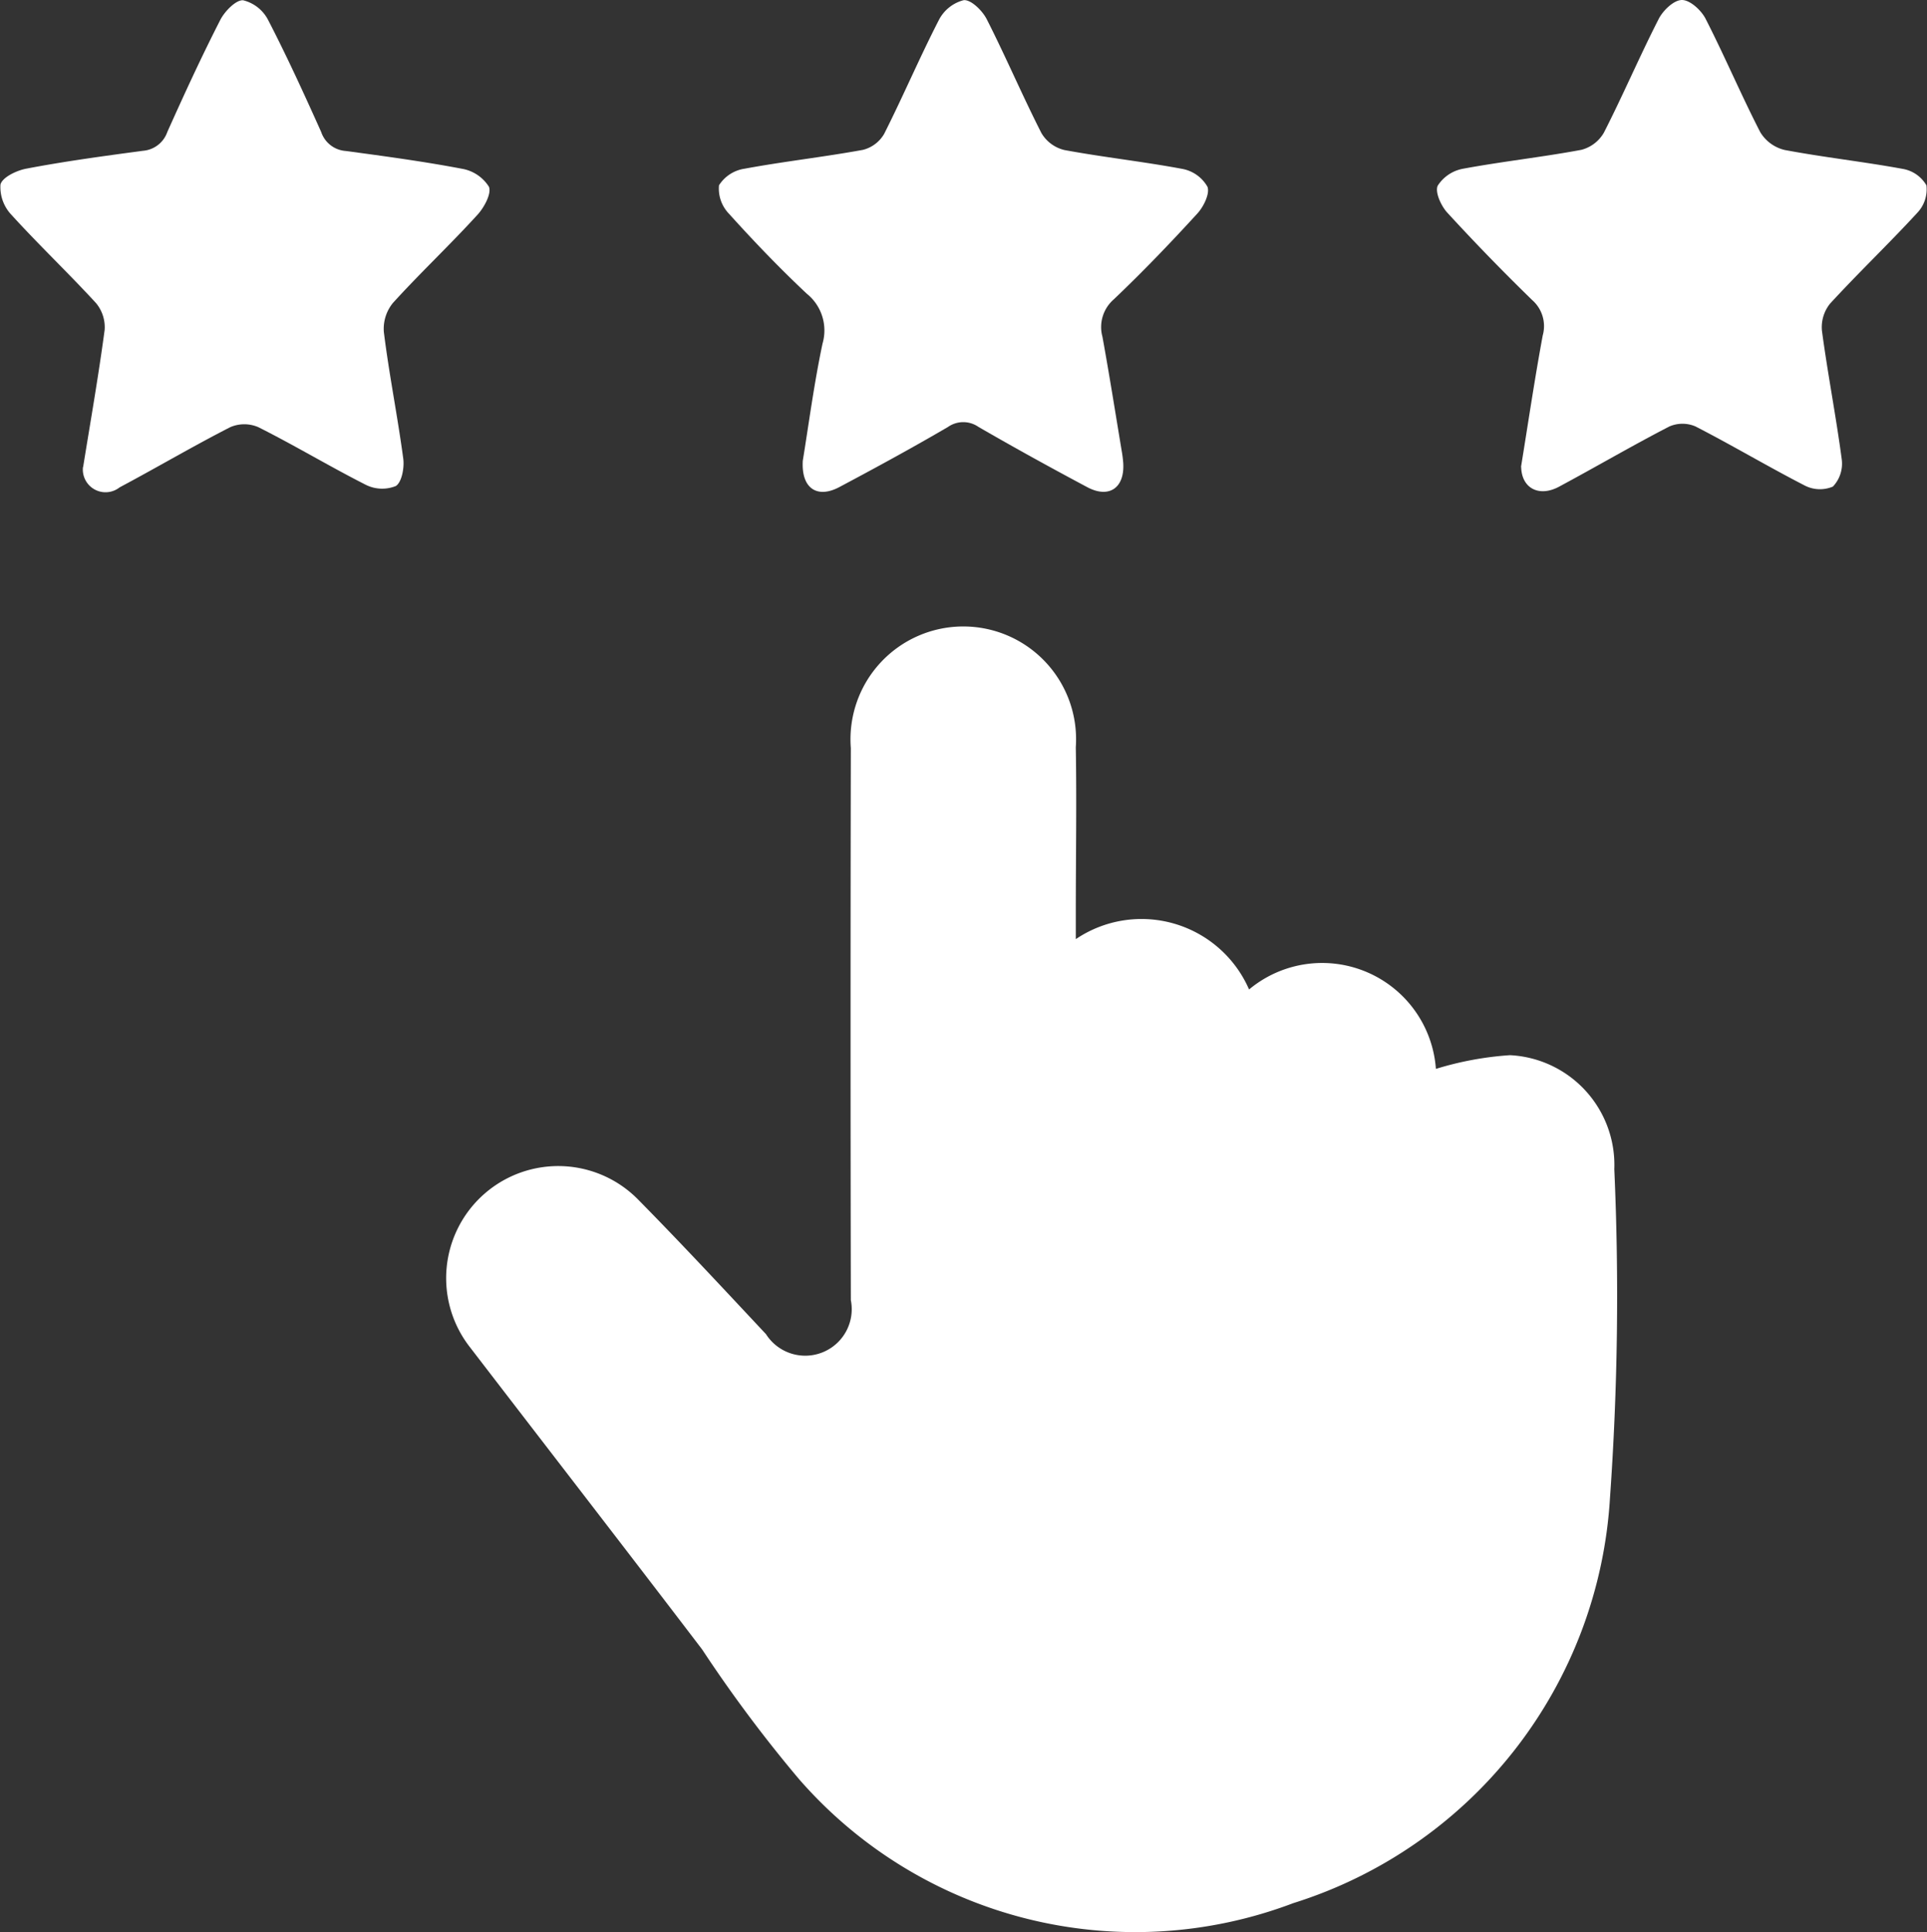
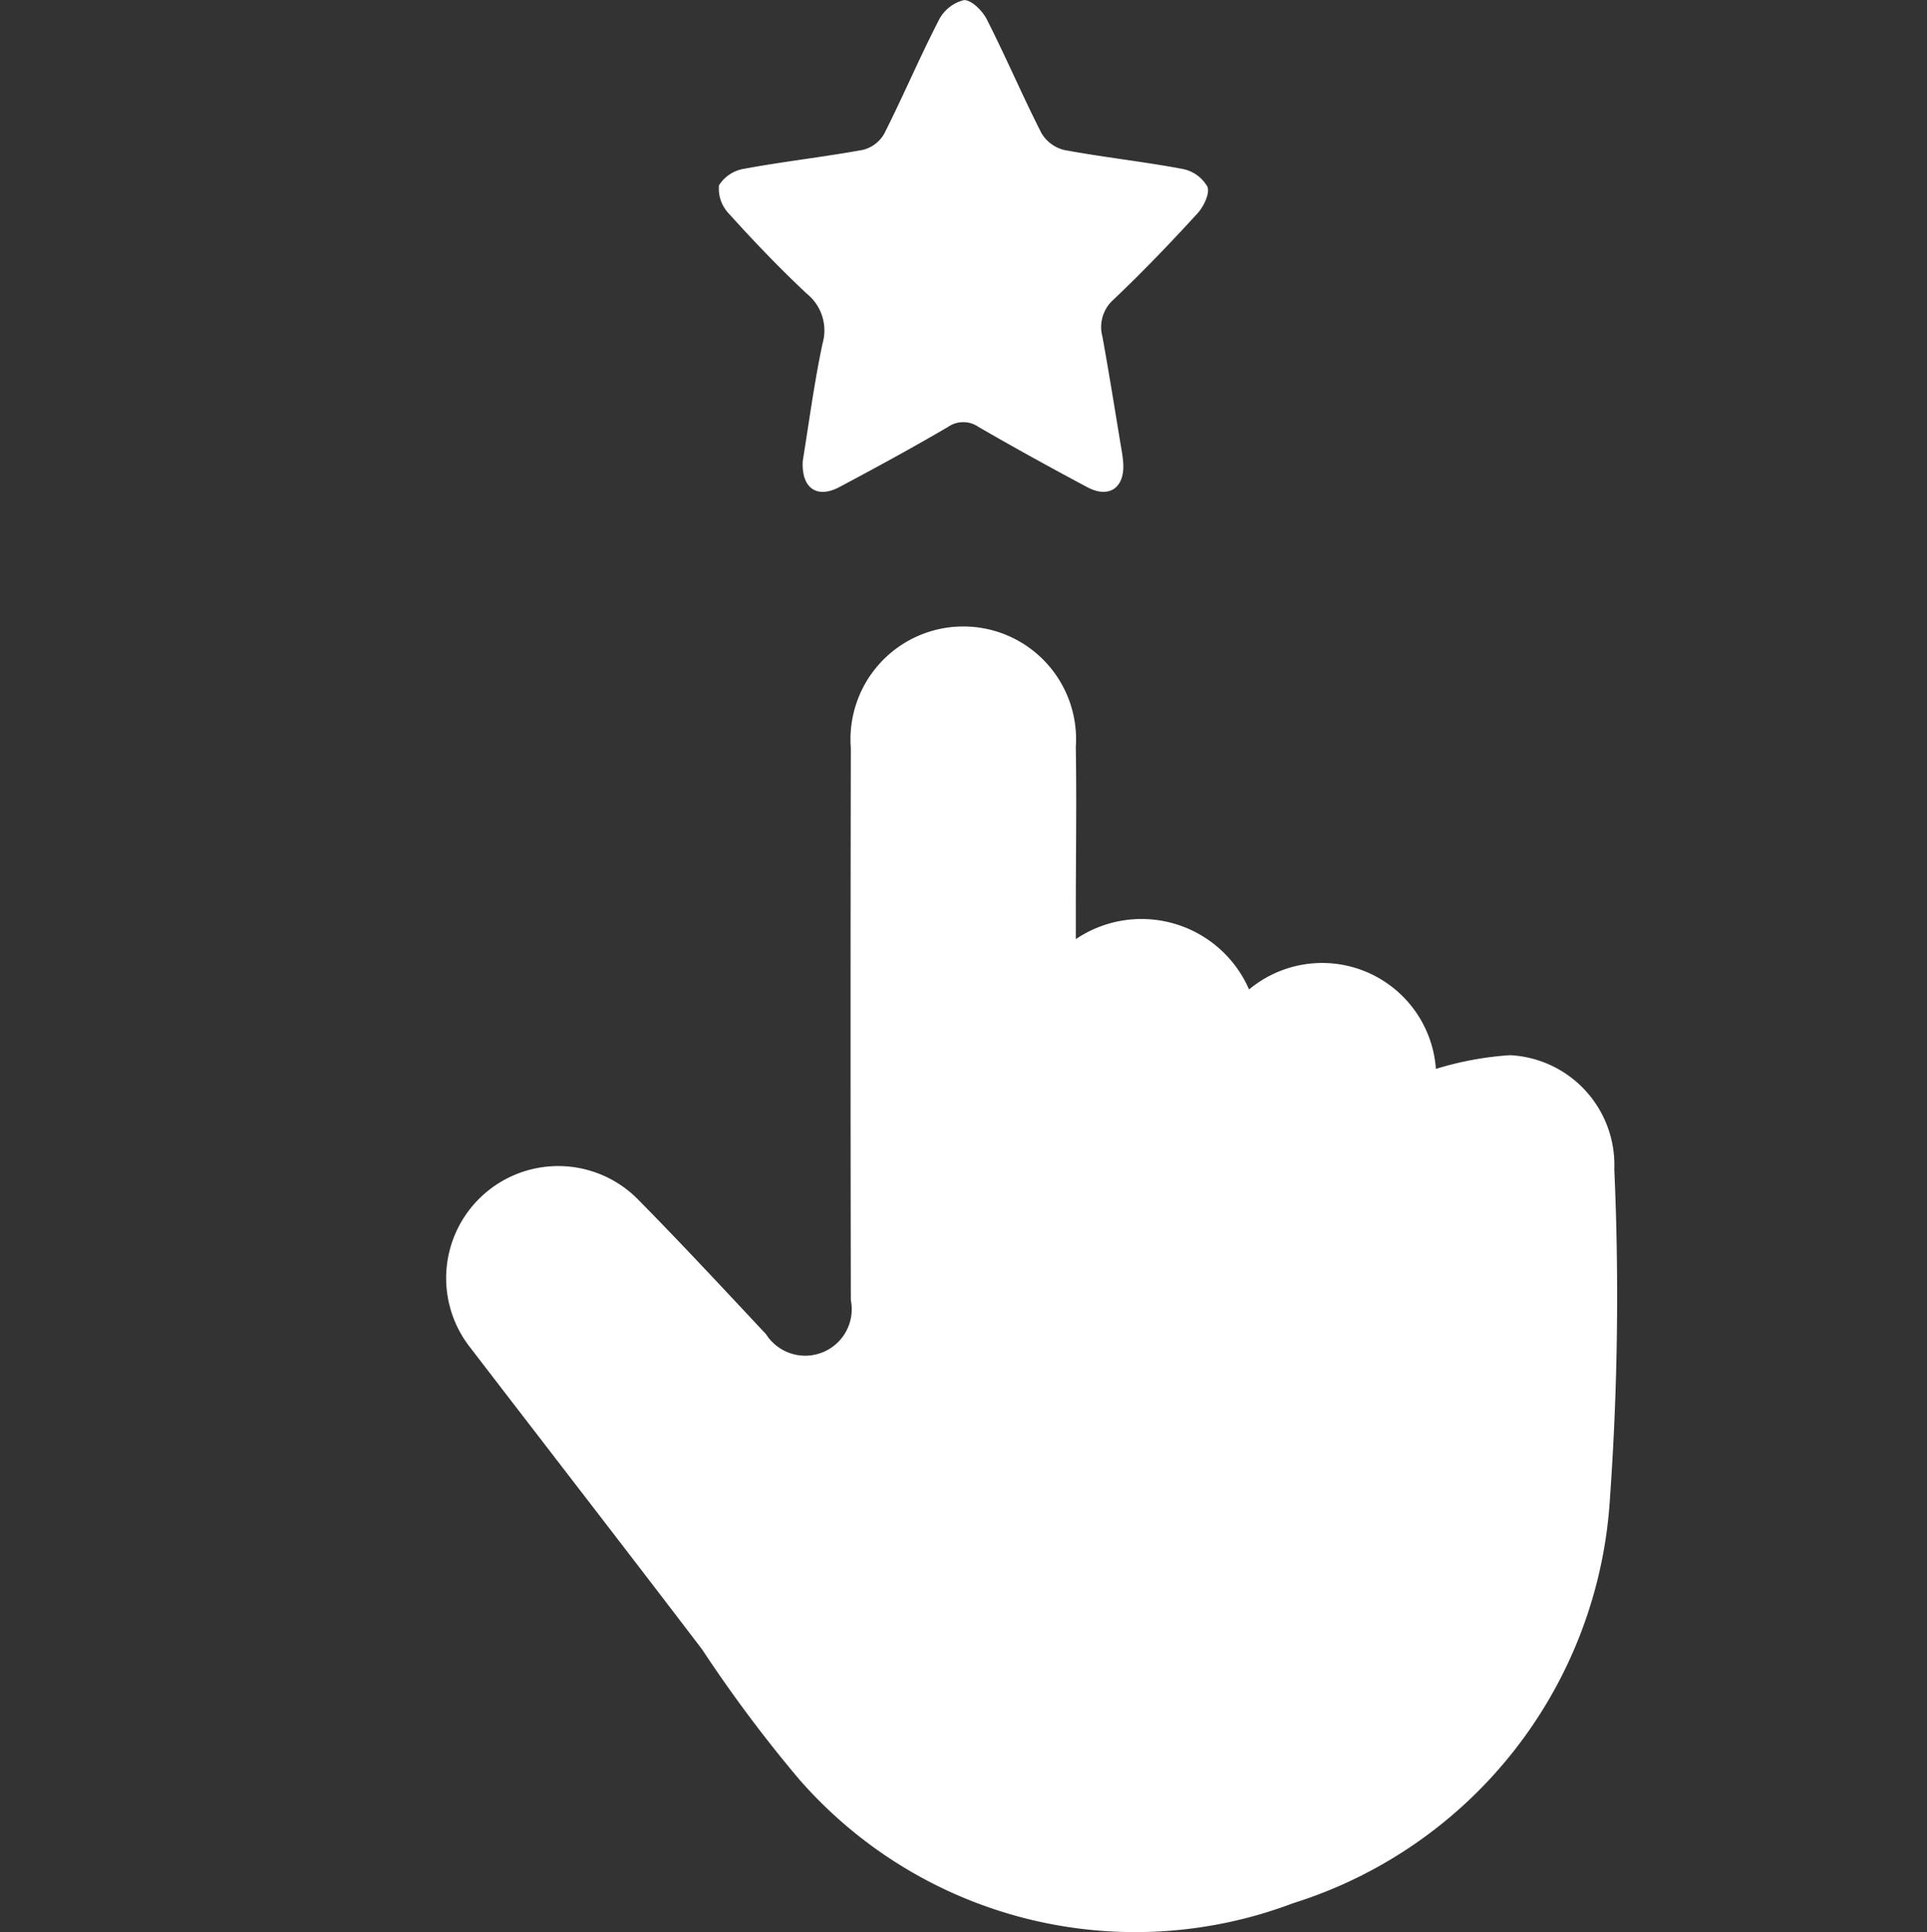
<svg xmlns="http://www.w3.org/2000/svg" width="36.833" height="36.922" viewBox="0 0 36.833 36.922">
  <rect x="0" y="0" width="36.833" height="36.922" fill="#333333" stroke="none" />
  <defs>
    <clipPath id="clip-path">
      <rect id="Rectángulo_24118" data-name="Rectángulo 24118" width="36.833" height="36.922" fill="#fff" />
    </clipPath>
  </defs>
  <g id="Grupo_4888" data-name="Grupo 4888" clip-path="url(#clip-path)">
    <path id="Trazado_11226" data-name="Trazado 11226" d="M91.364,117.356a2.243,2.243,0,0,1,3.31.963,2.18,2.18,0,0,1,3.571,1.518,6.172,6.172,0,0,1,1.417-.262,2.1,2.1,0,0,1,1.993,2.179,54.474,54.474,0,0,1-.082,6.274,8.657,8.657,0,0,1-6.054,7.752,8.524,8.524,0,0,1-9.45-2.373,26.366,26.366,0,0,1-1.849-2.475c-1.472-1.93-2.959-3.85-4.438-5.776A2.142,2.142,0,0,1,83,122.338c.829.841,1.633,1.706,2.44,2.568a.889.889,0,0,0,1.622-.651q-.01-5.274,0-10.548a2.156,2.156,0,1,1,4.3-.017c.018,1.06,0,2.12,0,3.18v.485" transform="translate(-70.799 -99.41)" fill="#fff" />
-     <path id="Trazado_11227" data-name="Trazado 11227" d="M256.924,8.923c.134-.822.259-1.67.415-2.513a.66.66,0,0,0-.2-.674q-.836-.813-1.625-1.673c-.118-.129-.237-.39-.183-.513a.731.731,0,0,1,.488-.326c.75-.139,1.511-.221,2.26-.361a.7.7,0,0,0,.429-.328c.365-.715.681-1.455,1.046-2.17C259.637.2,259.845,0,260,0s.367.194.451.357c.366.715.679,1.456,1.046,2.169a.746.746,0,0,0,.466.34c.749.141,1.51.224,2.26.362a.649.649,0,0,1,.45.314.651.651,0,0,1-.172.522c-.544.592-1.127,1.147-1.671,1.74a.717.717,0,0,0-.154.517c.11.823.27,1.638.379,2.461a.635.635,0,0,1-.17.517.635.635,0,0,1-.541-.022c-.7-.36-1.382-.766-2.084-1.127a.629.629,0,0,0-.5,0c-.714.368-1.407.775-2.115,1.154-.378.2-.71.027-.718-.381" transform="translate(-227.851 0)" fill="#fff" />
-     <path id="Trazado_11228" data-name="Trazado 11228" d="M1.589,8.943C1.73,8.07,1.883,7.2,2,6.324a.719.719,0,0,0-.165-.514C1.309,5.237.743,4.7.221,4.126a.77.77,0,0,1-.212-.581c.034-.138.309-.271.5-.305C1.242,3.1,1.985,3,2.729,2.9a.538.538,0,0,0,.47-.362C3.522,1.818,3.852,1.1,4.21.4c.085-.167.3-.386.436-.377A.734.734,0,0,1,5.125.4c.362.7.691,1.42,1.014,2.14a.534.534,0,0,0,.468.363c.743.1,1.487.2,2.223.34a.762.762,0,0,1,.515.343c.054.131-.092.4-.221.539C8.6,4.7,8.033,5.232,7.511,5.807a.78.78,0,0,0-.174.556c.1.81.263,1.612.371,2.421.023.173-.029.454-.144.523a.7.7,0,0,1-.576-.026c-.692-.351-1.359-.753-2.051-1.1a.677.677,0,0,0-.535,0c-.715.365-1.407.774-2.116,1.151a.434.434,0,0,1-.7-.389" transform="translate(0 -0.018)" fill="#fff" />
    <path id="Trazado_11229" data-name="Trazado 11229" d="M129.3,8.83c.117-.718.218-1.49.379-2.249a.9.9,0,0,0-.3-.952c-.518-.486-1.011-1-1.487-1.528a.692.692,0,0,1-.192-.545.7.7,0,0,1,.489-.317c.751-.139,1.511-.223,2.262-.36a.651.651,0,0,0,.406-.306c.362-.717.677-1.458,1.044-2.172a.741.741,0,0,1,.477-.383c.14-.012.358.2.442.369.364.716.679,1.457,1.044,2.173a.7.7,0,0,0,.437.322c.751.139,1.512.221,2.262.362a.7.7,0,0,1,.473.339c.051.128-.072.381-.191.511-.516.564-1.046,1.117-1.6,1.643a.7.7,0,0,0-.216.712c.132.725.247,1.453.368,2.18a2.246,2.246,0,0,1,.03.239c.028.473-.273.679-.69.456-.7-.373-1.39-.753-2.075-1.149a.51.51,0,0,0-.586,0c-.684.4-1.377.777-2.075,1.148-.423.225-.726.027-.7-.489" transform="translate(-113.957 -0.015)" fill="#fff" />
  </g>
</svg>